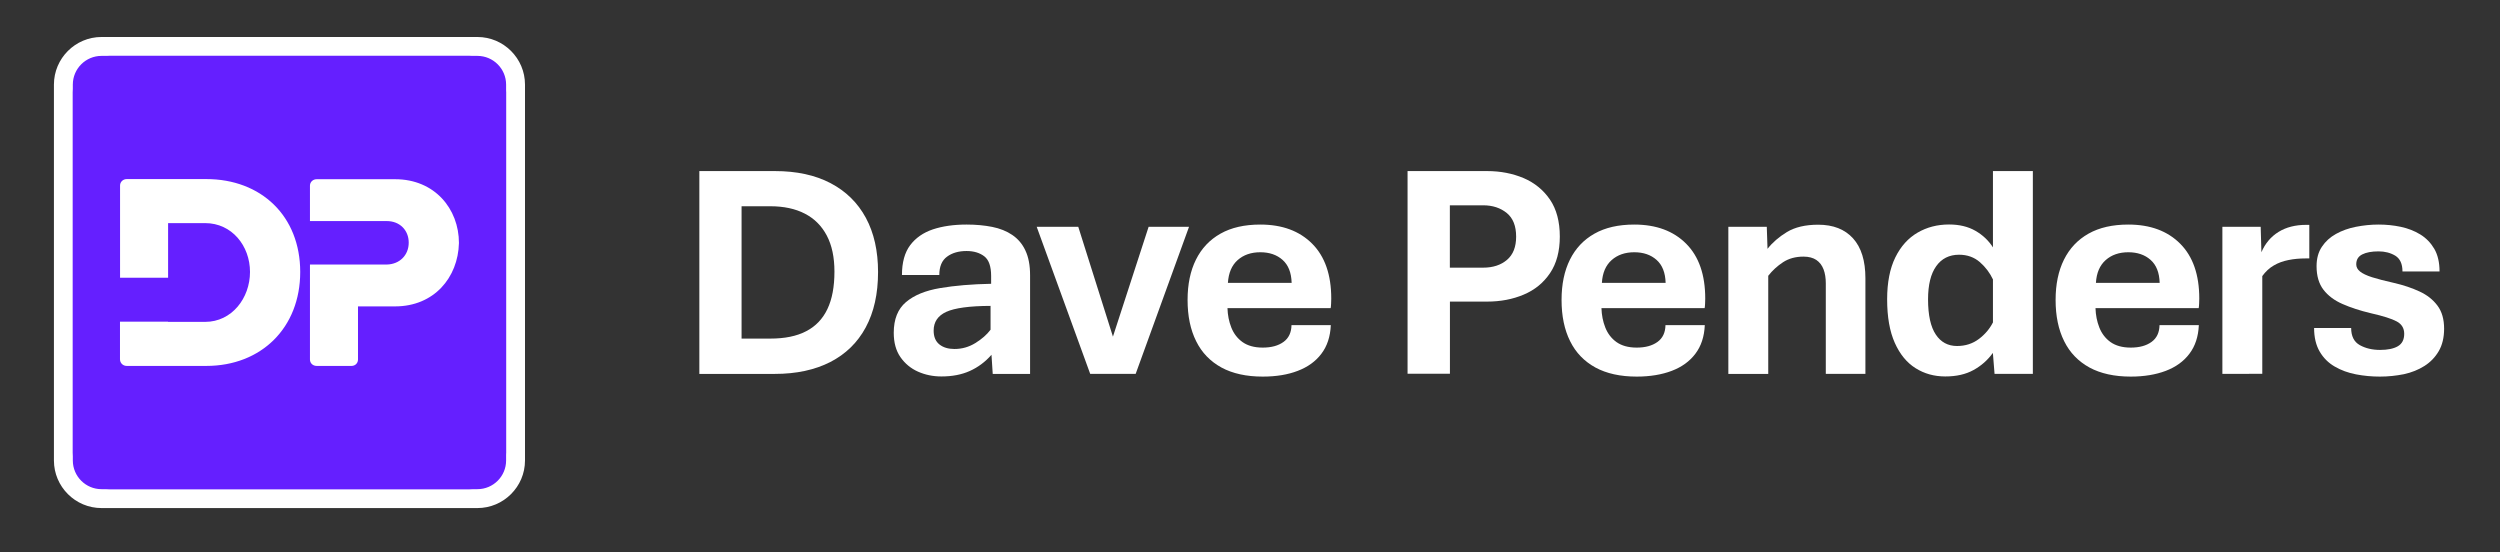
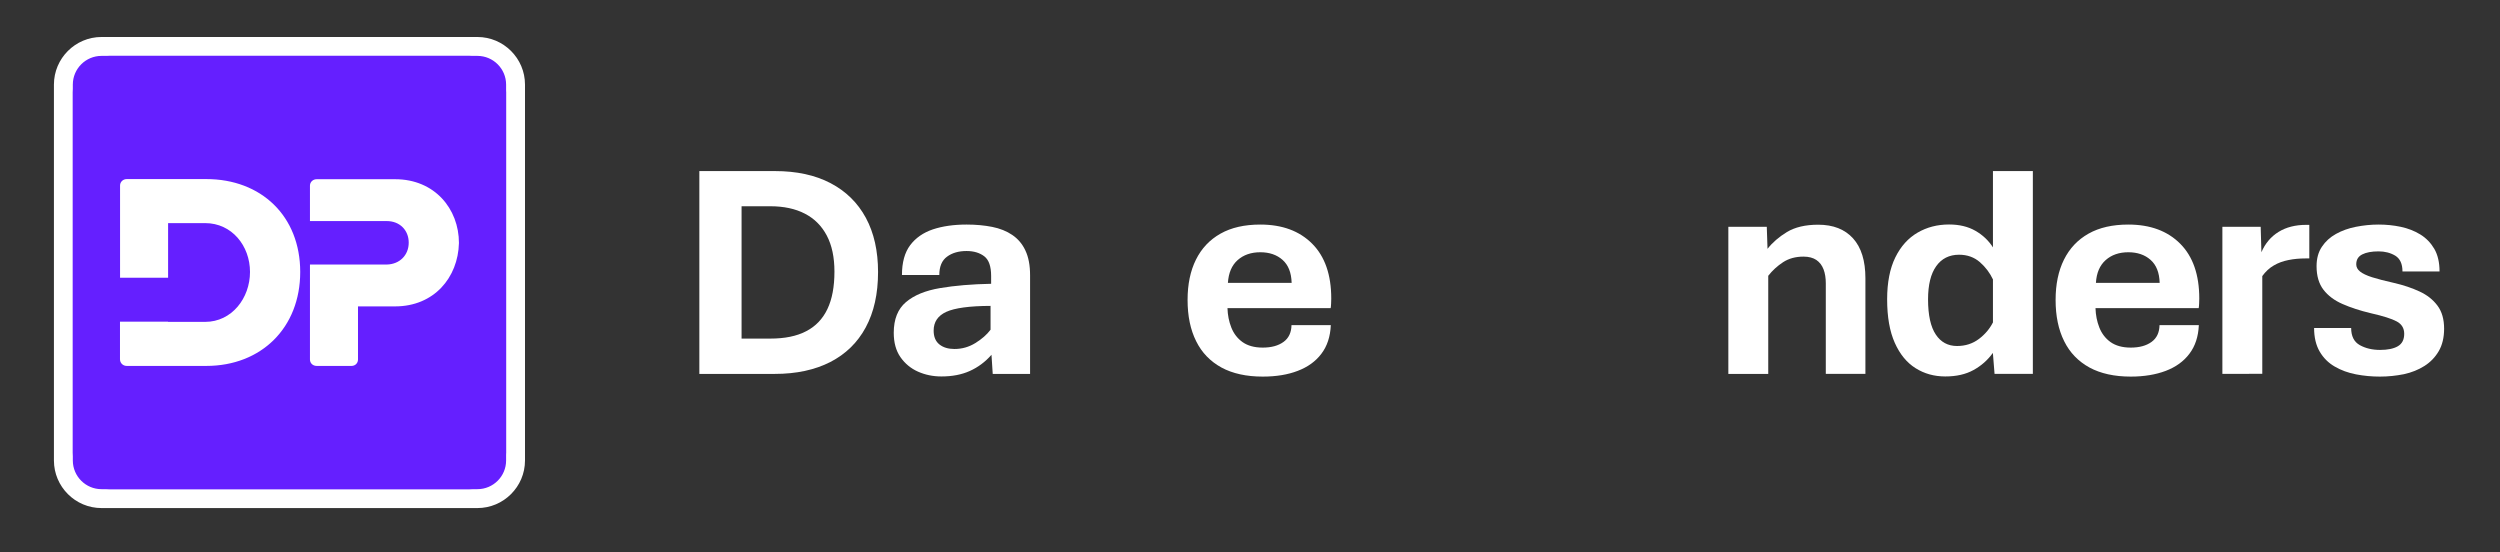
<svg xmlns="http://www.w3.org/2000/svg" version="1.1" id="Layer_1" x="0px" y="0px" viewBox="0 0 344 76" style="enable-background:new 0 0 344 76;" xml:space="preserve">
  <rect x="0" y="0" width="344" height="76" fill="#333333" stroke="none" />
  <style type="text/css">
	.st0{fill:#FFFFFF;}
	.st1{fill:#651FFF;}
</style>
  <g>
    <path class="st0" d="M96.23,51.44v-27.9h10.39c2.99,0,5.54,0.55,7.66,1.66c2.12,1.11,3.74,2.7,4.86,4.77   c1.12,2.07,1.68,4.56,1.68,7.46c0,3-0.57,5.54-1.7,7.63s-2.76,3.67-4.88,4.76c-2.12,1.08-4.66,1.63-7.62,1.63H96.23z M102.06,46.59   H106c1.98,0,3.62-0.33,4.92-1.01c1.31-0.67,2.28-1.69,2.93-3.05c0.65-1.36,0.97-3.08,0.97-5.15c0-1.98-0.35-3.63-1.05-4.96   c-0.7-1.33-1.7-2.34-3.02-3.02c-1.31-0.68-2.9-1.02-4.77-1.02h-3.94V46.59z" />
    <path class="st0" d="M129.53,51.8c-1.15,0-2.22-0.22-3.21-0.66c-0.99-0.44-1.8-1.11-2.42-2s-0.92-2.01-0.92-3.35   c0-1.87,0.56-3.27,1.68-4.22s2.68-1.59,4.7-1.93s4.35-0.54,7.02-0.59v-1.08c0-1.31-0.31-2.21-0.94-2.7   c-0.63-0.48-1.44-0.73-2.44-0.73c-1.09,0-1.99,0.26-2.69,0.78c-0.71,0.52-1.06,1.36-1.06,2.52h-5.14c0-1.73,0.38-3.1,1.13-4.1   s1.8-1.73,3.13-2.18c1.33-0.44,2.88-0.66,4.63-0.66c1.29,0,2.46,0.11,3.52,0.32c1.06,0.21,1.99,0.58,2.77,1.11   c0.78,0.53,1.39,1.24,1.81,2.15c0.43,0.91,0.64,2.04,0.64,3.39v13.58h-5.14l-0.17-2.63c-0.86,0.98-1.85,1.72-2.99,2.23   S131.01,51.8,129.53,51.8z M131.33,48.02c1.04,0,1.99-0.27,2.87-0.81c0.88-0.54,1.58-1.15,2.1-1.84v-3.28   c-2.9,0.01-4.93,0.29-6.09,0.82c-1.16,0.53-1.74,1.39-1.74,2.58c0,0.86,0.27,1.49,0.8,1.91C129.8,47.82,130.49,48.02,131.33,48.02z   " />
-     <path class="st0" d="M150.01,51.44l-7.36-20.23h5.72l4.77,15.11l4.91-15.11h5.56l-7.34,20.23H150.01z" />
    <path class="st0" d="M173.75,51.82c-2.25,0-4.15-0.42-5.68-1.25c-1.53-0.84-2.7-2.04-3.48-3.62c-0.79-1.58-1.18-3.47-1.18-5.68   c0-2.14,0.38-3.99,1.15-5.54s1.89-2.74,3.38-3.58c1.49-0.84,3.31-1.25,5.48-1.25c3.01,0,5.39,0.88,7.14,2.64   c1.75,1.76,2.62,4.27,2.62,7.54c0,0.17-0.01,0.39-0.02,0.67c-0.01,0.28-0.03,0.5-0.06,0.65h-14.2c0.03,0.95,0.2,1.84,0.53,2.67   s0.84,1.5,1.54,2c0.71,0.5,1.63,0.76,2.78,0.76c1.19,0,2.14-0.26,2.86-0.78c0.72-0.52,1.08-1.29,1.1-2.31h5.41   c-0.07,1.58-0.5,2.89-1.3,3.94c-0.79,1.05-1.88,1.83-3.25,2.35C177.2,51.56,175.59,51.82,173.75,51.82z M168.96,38.92h8.77   c-0.04-1.41-0.46-2.46-1.25-3.16c-0.79-0.7-1.81-1.05-3.06-1.05c-1.27,0-2.31,0.36-3.12,1.08   C169.49,36.51,169.05,37.55,168.96,38.92z" />
-     <path class="st0" d="M193.68,51.44v-27.9h10.95c1.84,0,3.51,0.33,5.03,0.97c1.51,0.65,2.72,1.64,3.62,2.96   c0.9,1.33,1.35,3.02,1.35,5.08c0,2.03-0.45,3.71-1.35,5.04c-0.9,1.33-2.1,2.31-3.62,2.95c-1.51,0.64-3.19,0.96-5.03,0.96h-5.12   v9.93H193.68z M199.5,36.83h4.58c1.35,0,2.45-0.36,3.29-1.08c0.84-0.72,1.25-1.78,1.25-3.19c0-1.46-0.43-2.55-1.29-3.25   c-0.86-0.7-1.94-1.06-3.25-1.06h-4.58V36.83z" />
-     <path class="st0" d="M225.21,51.82c-2.25,0-4.15-0.42-5.68-1.25c-1.53-0.84-2.7-2.04-3.48-3.62c-0.79-1.58-1.18-3.47-1.18-5.68   c0-2.14,0.38-3.99,1.15-5.54s1.89-2.74,3.38-3.58c1.49-0.84,3.31-1.25,5.48-1.25c3.01,0,5.39,0.88,7.14,2.64   c1.75,1.76,2.62,4.27,2.62,7.54c0,0.17-0.01,0.39-0.02,0.67s-0.03,0.5-0.06,0.65h-14.2c0.03,0.95,0.2,1.84,0.53,2.67   c0.33,0.83,0.84,1.5,1.54,2c0.71,0.5,1.63,0.76,2.78,0.76c1.19,0,2.14-0.26,2.86-0.78c0.72-0.52,1.08-1.29,1.1-2.31h5.41   c-0.07,1.58-0.5,2.89-1.3,3.94c-0.79,1.05-1.88,1.83-3.25,2.35S227.05,51.82,225.21,51.82z M220.42,38.92h8.77   c-0.04-1.41-0.46-2.46-1.25-3.16s-1.81-1.05-3.06-1.05c-1.27,0-2.31,0.36-3.12,1.08S220.5,37.55,220.42,38.92z" />
    <path class="st0" d="M237.82,51.44V31.21h5.29l0.1,3.03c0.68-0.87,1.57-1.64,2.67-2.31c1.11-0.67,2.54-1.01,4.31-1.01   c2.06,0,3.66,0.63,4.79,1.88c1.13,1.25,1.7,3.08,1.7,5.48v13.16h-5.45V38.99c0-0.73-0.1-1.38-0.31-1.93s-0.54-0.98-0.99-1.29   c-0.45-0.3-1.04-0.46-1.77-0.46c-1.09,0-2.03,0.26-2.81,0.77c-0.78,0.51-1.46,1.13-2.04,1.87v13.5H237.82z" />
    <path class="st0" d="M267.67,51.8c-1.52,0-2.89-0.38-4.09-1.14c-1.21-0.76-2.16-1.92-2.86-3.49c-0.7-1.57-1.05-3.56-1.05-5.98   c0-2.33,0.38-4.26,1.13-5.78c0.75-1.52,1.77-2.65,3.06-3.4s2.73-1.12,4.33-1.12c1.41,0,2.62,0.29,3.63,0.87   c1.01,0.58,1.81,1.34,2.41,2.28V23.54h5.49v27.9h-5.27l-0.23-2.88c-0.72,1-1.61,1.78-2.67,2.36   C270.48,51.51,269.19,51.8,267.67,51.8z M269.29,47.61c1.16,0,2.16-0.33,3.01-0.97s1.49-1.41,1.93-2.28v-5.91   c-0.43-0.91-1.03-1.71-1.8-2.38s-1.73-1.02-2.86-1.02c-1.35,0-2.41,0.53-3.15,1.58c-0.75,1.05-1.12,2.57-1.12,4.56   c0,2.18,0.36,3.8,1.07,4.85C267.06,47.08,268.04,47.61,269.29,47.61z" />
    <path class="st0" d="M293.19,51.82c-2.25,0-4.15-0.42-5.68-1.25c-1.53-0.84-2.7-2.04-3.48-3.62c-0.79-1.58-1.18-3.47-1.18-5.68   c0-2.14,0.38-3.99,1.15-5.54s1.89-2.74,3.38-3.58c1.49-0.84,3.31-1.25,5.48-1.25c3.01,0,5.39,0.88,7.14,2.64   c1.75,1.76,2.62,4.27,2.62,7.54c0,0.17-0.01,0.39-0.02,0.67s-0.03,0.5-0.06,0.65h-14.2c0.03,0.95,0.2,1.84,0.53,2.67   c0.33,0.83,0.84,1.5,1.54,2c0.71,0.5,1.63,0.76,2.78,0.76c1.19,0,2.14-0.26,2.86-0.78c0.72-0.52,1.08-1.29,1.1-2.31h5.41   c-0.07,1.58-0.5,2.89-1.3,3.94c-0.79,1.05-1.88,1.83-3.25,2.35S295.03,51.82,293.19,51.82z M288.4,38.92h8.77   c-0.04-1.41-0.46-2.46-1.25-3.16s-1.81-1.05-3.06-1.05c-1.27,0-2.31,0.36-3.12,1.08S288.48,37.55,288.4,38.92z" />
    <path class="st0" d="M305.8,51.44V31.21h5.27l0.1,3.5c0.52-1.22,1.31-2.15,2.36-2.8c1.05-0.65,2.32-0.97,3.81-0.97h0.42v4.62h-0.52   c-0.82,0-1.6,0.07-2.34,0.22c-0.75,0.15-1.42,0.39-2.03,0.75c-0.61,0.35-1.13,0.84-1.58,1.46v13.45H305.8z" />
    <path class="st0" d="M327.48,51.82c-1.12,0-2.22-0.1-3.3-0.31c-1.08-0.21-2.05-0.56-2.92-1.07c-0.87-0.5-1.56-1.19-2.07-2.06   c-0.51-0.87-0.77-1.96-0.77-3.25h5.1c0,1.13,0.4,1.92,1.19,2.36c0.79,0.44,1.72,0.66,2.79,0.66c1.05,0,1.87-0.17,2.45-0.51   c0.58-0.34,0.87-0.91,0.87-1.71c0-0.76-0.34-1.33-1.03-1.7c-0.68-0.37-1.88-0.75-3.6-1.14c-1.44-0.34-2.72-0.76-3.84-1.25   c-1.13-0.49-2.01-1.15-2.64-1.97s-0.95-1.9-0.95-3.24c0-1.05,0.24-1.94,0.73-2.67c0.48-0.73,1.13-1.32,1.94-1.77   c0.81-0.45,1.72-0.78,2.74-0.98s2.06-0.31,3.12-0.31c1.04,0,2.05,0.1,3.05,0.31c0.99,0.21,1.89,0.56,2.69,1.05   c0.8,0.49,1.44,1.15,1.93,1.98c0.48,0.83,0.72,1.87,0.72,3.11h-5.1c0-1.04-0.33-1.75-0.98-2.16c-0.66-0.4-1.43-0.6-2.31-0.6   c-0.95,0-1.7,0.14-2.25,0.42c-0.55,0.28-0.82,0.73-0.82,1.37c0,0.37,0.17,0.7,0.52,0.98c0.35,0.28,0.9,0.55,1.66,0.79   c0.76,0.24,1.76,0.5,3.01,0.78c1.31,0.3,2.49,0.7,3.52,1.18c1.04,0.48,1.86,1.13,2.47,1.95c0.61,0.82,0.91,1.87,0.91,3.17   c0,1.22-0.25,2.25-0.74,3.09c-0.49,0.84-1.15,1.52-1.97,2.04c-0.82,0.52-1.76,0.9-2.82,1.13C329.71,51.7,328.62,51.82,327.48,51.82   z" />
  </g>
  <g>
    <path class="st1" d="M65.69,6.39H13.97c-2.9,0-5.25,2.35-5.25,5.25v51.72c0,2.9,2.35,5.25,5.25,5.25h51.72   c2.9,0,5.25-2.35,5.25-5.25V11.64C70.94,8.74,68.59,6.39,65.69,6.39z" />
    <path class="st0" d="M65.69,69.91H13.97c-3.61,0-6.55-2.94-6.55-6.55V11.64c0-3.61,2.94-6.55,6.55-6.55h51.72   c3.61,0,6.55,2.94,6.55,6.55v51.72C72.24,66.97,69.3,69.91,65.69,69.91z M13.97,7.69c-2.18,0-3.95,1.77-3.95,3.95v51.72   c0,2.18,1.77,3.95,3.95,3.95h51.72c2.18,0,3.95-1.77,3.95-3.95V11.64c0-2.18-1.77-3.95-3.95-3.95H13.97z" />
  </g>
  <g>
    <rect x="14.54" y="21.2" class="st0" width="52.32" height="32.44" />
    <path class="st1" d="M64.61,7.69H15.05c-2.78,0-5.03,2.25-5.03,5.03v49.56c0,2.78,2.25,5.03,5.03,5.03h49.56   c2.78,0,5.03-2.25,5.03-5.03V12.72C69.64,9.94,67.39,7.69,64.61,7.69z M28.23,44.29c3.67,0,6.17-3.27,6.17-6.87   c0-3.6-2.5-6.72-6.17-6.72h-5.1v7.52h-6.61v-12.7c0-0.48,0.4-0.88,0.92-0.88h10.94c7.57,0,12.93,5.1,12.93,12.78   s-5.36,12.93-12.93,12.93H17.43c-0.51,0-0.92-0.4-0.92-0.92v-5.17h6.61v0.03H28.23z M54.36,42.16h-5.1v7.31   c0,0.51-0.4,0.88-0.88,0.88h-4.81c-0.51,0-0.92-0.37-0.92-0.88V36.4h6.61h3.97c1.76-0.04,3.01-1.29,3.01-3.01   c0-1.73-1.25-2.97-3.01-2.97h-3.97h-6.61v-4.88c0-0.48,0.4-0.88,0.92-0.88h10.8c5.44,0,8.78,4.08,8.78,8.78   C63.03,38.2,59.72,42.16,54.36,42.16z" />
  </g>
</svg>